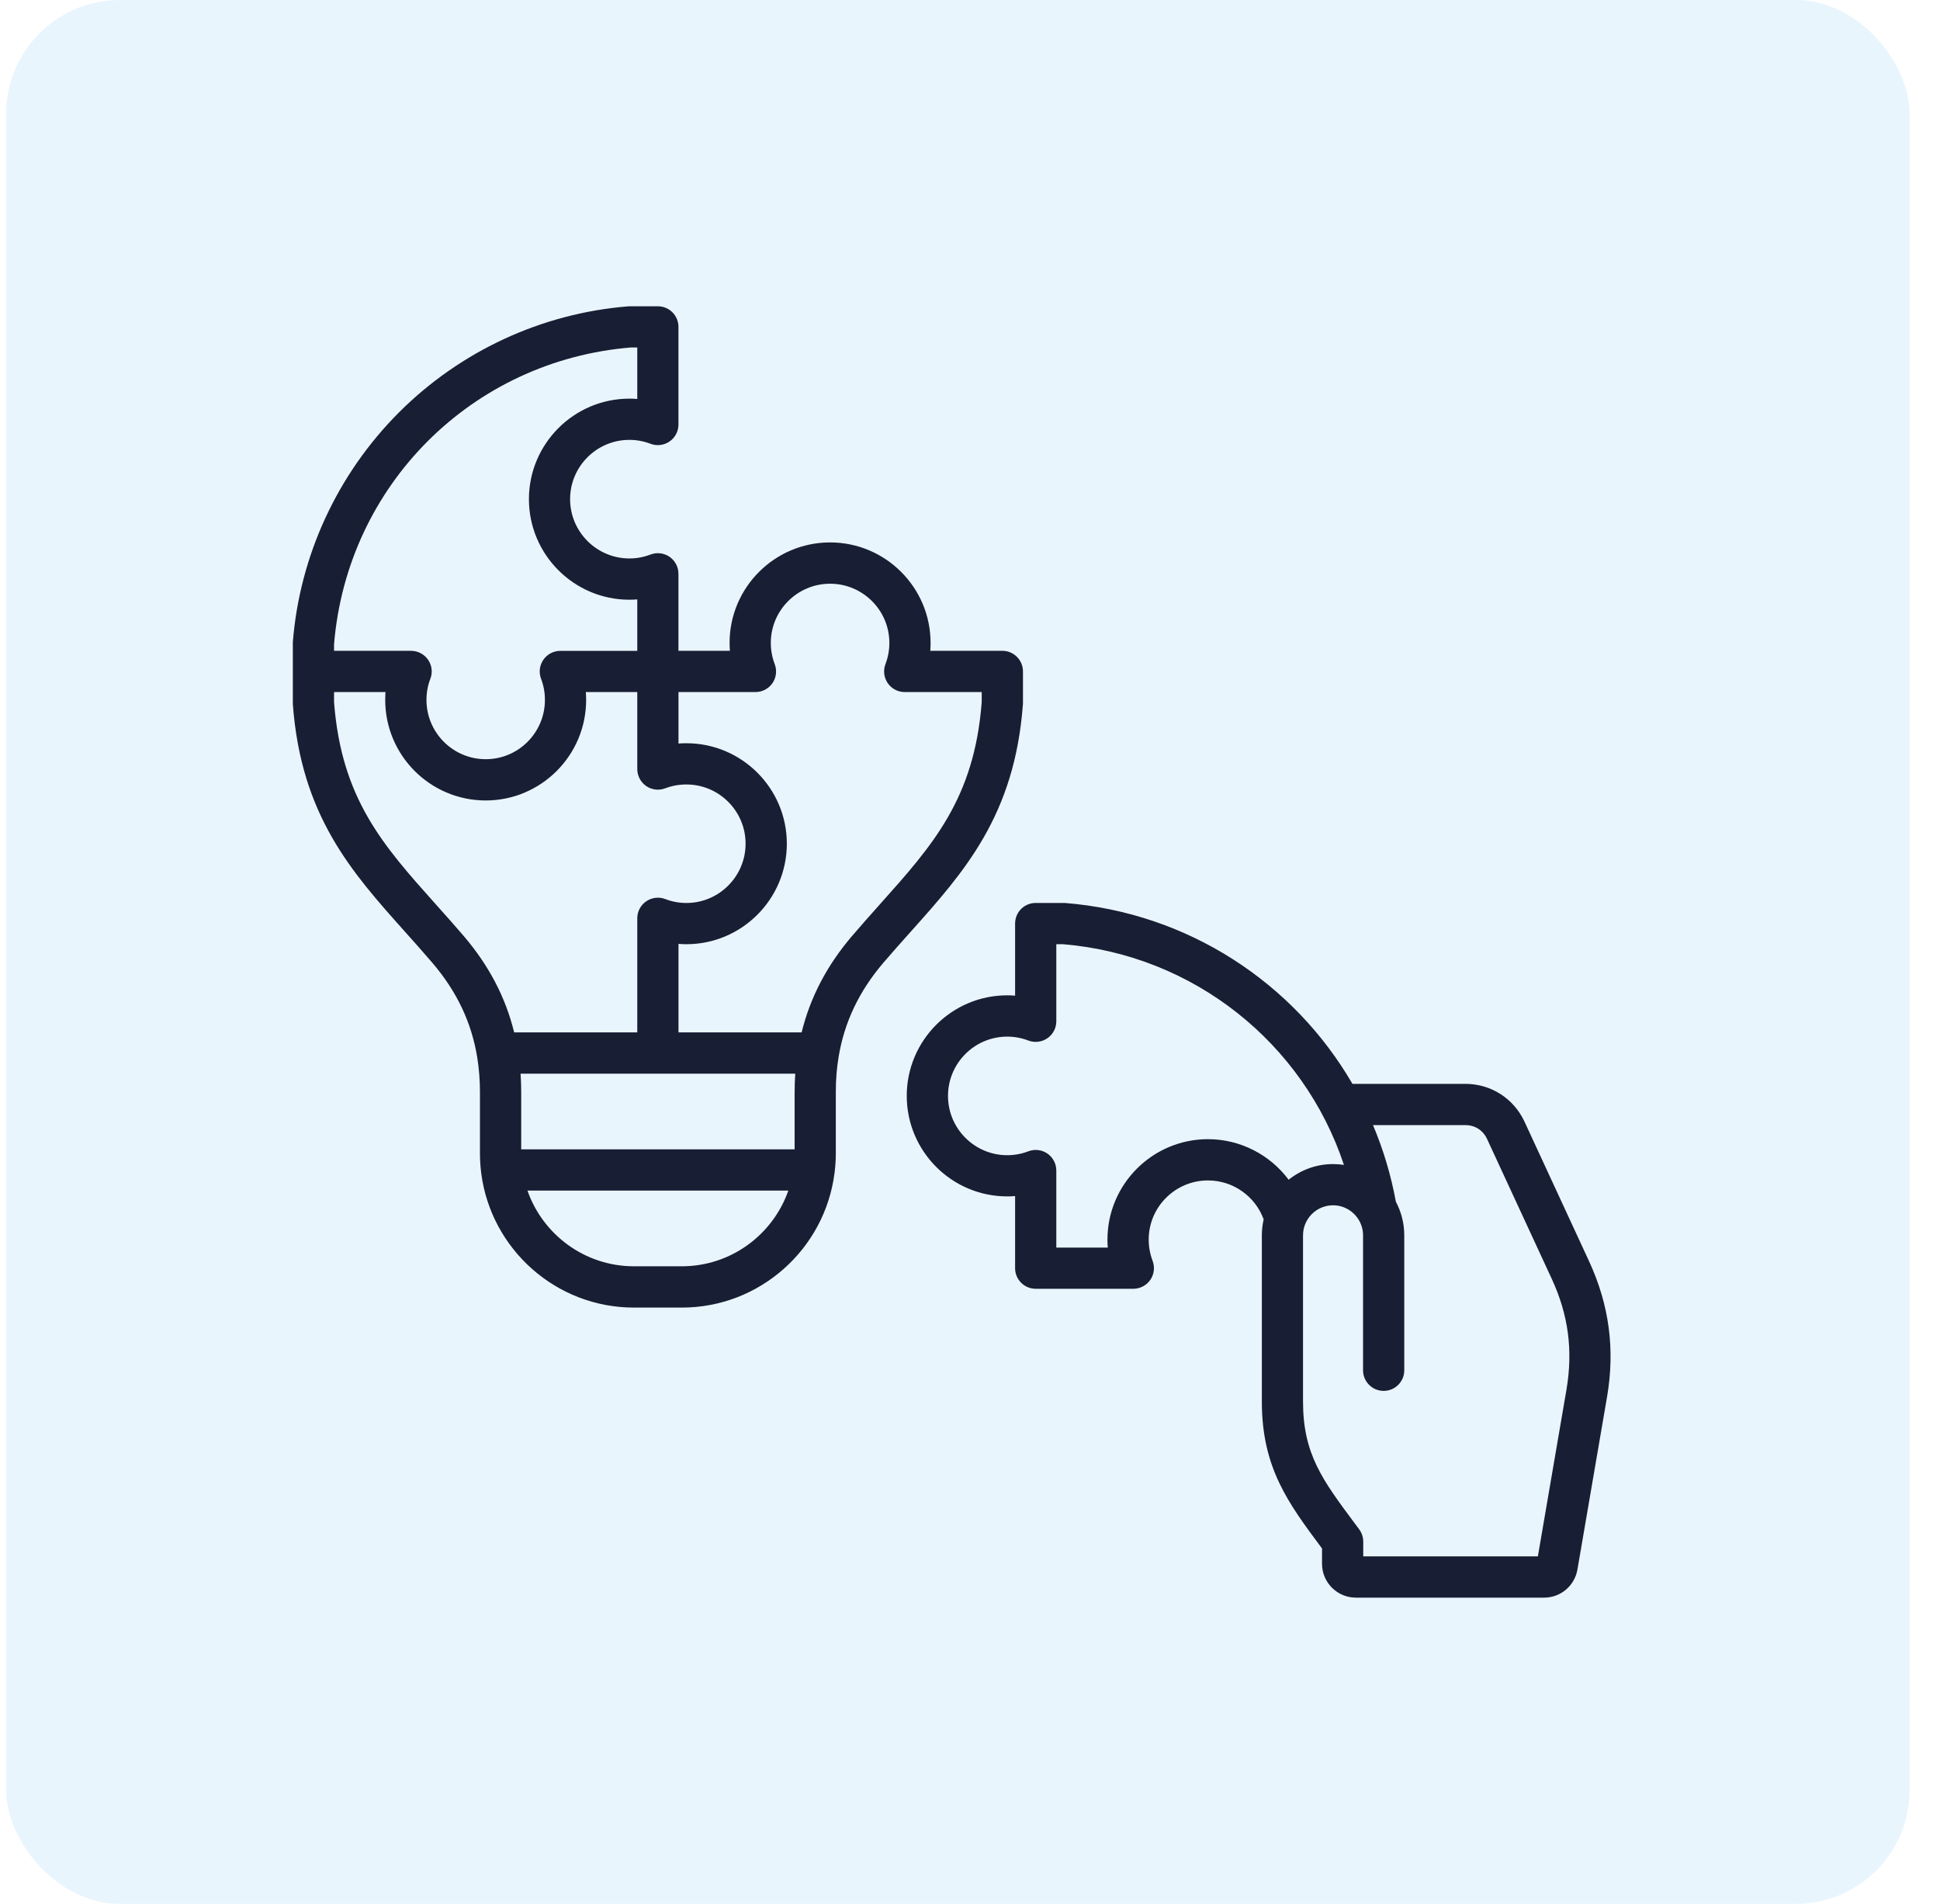
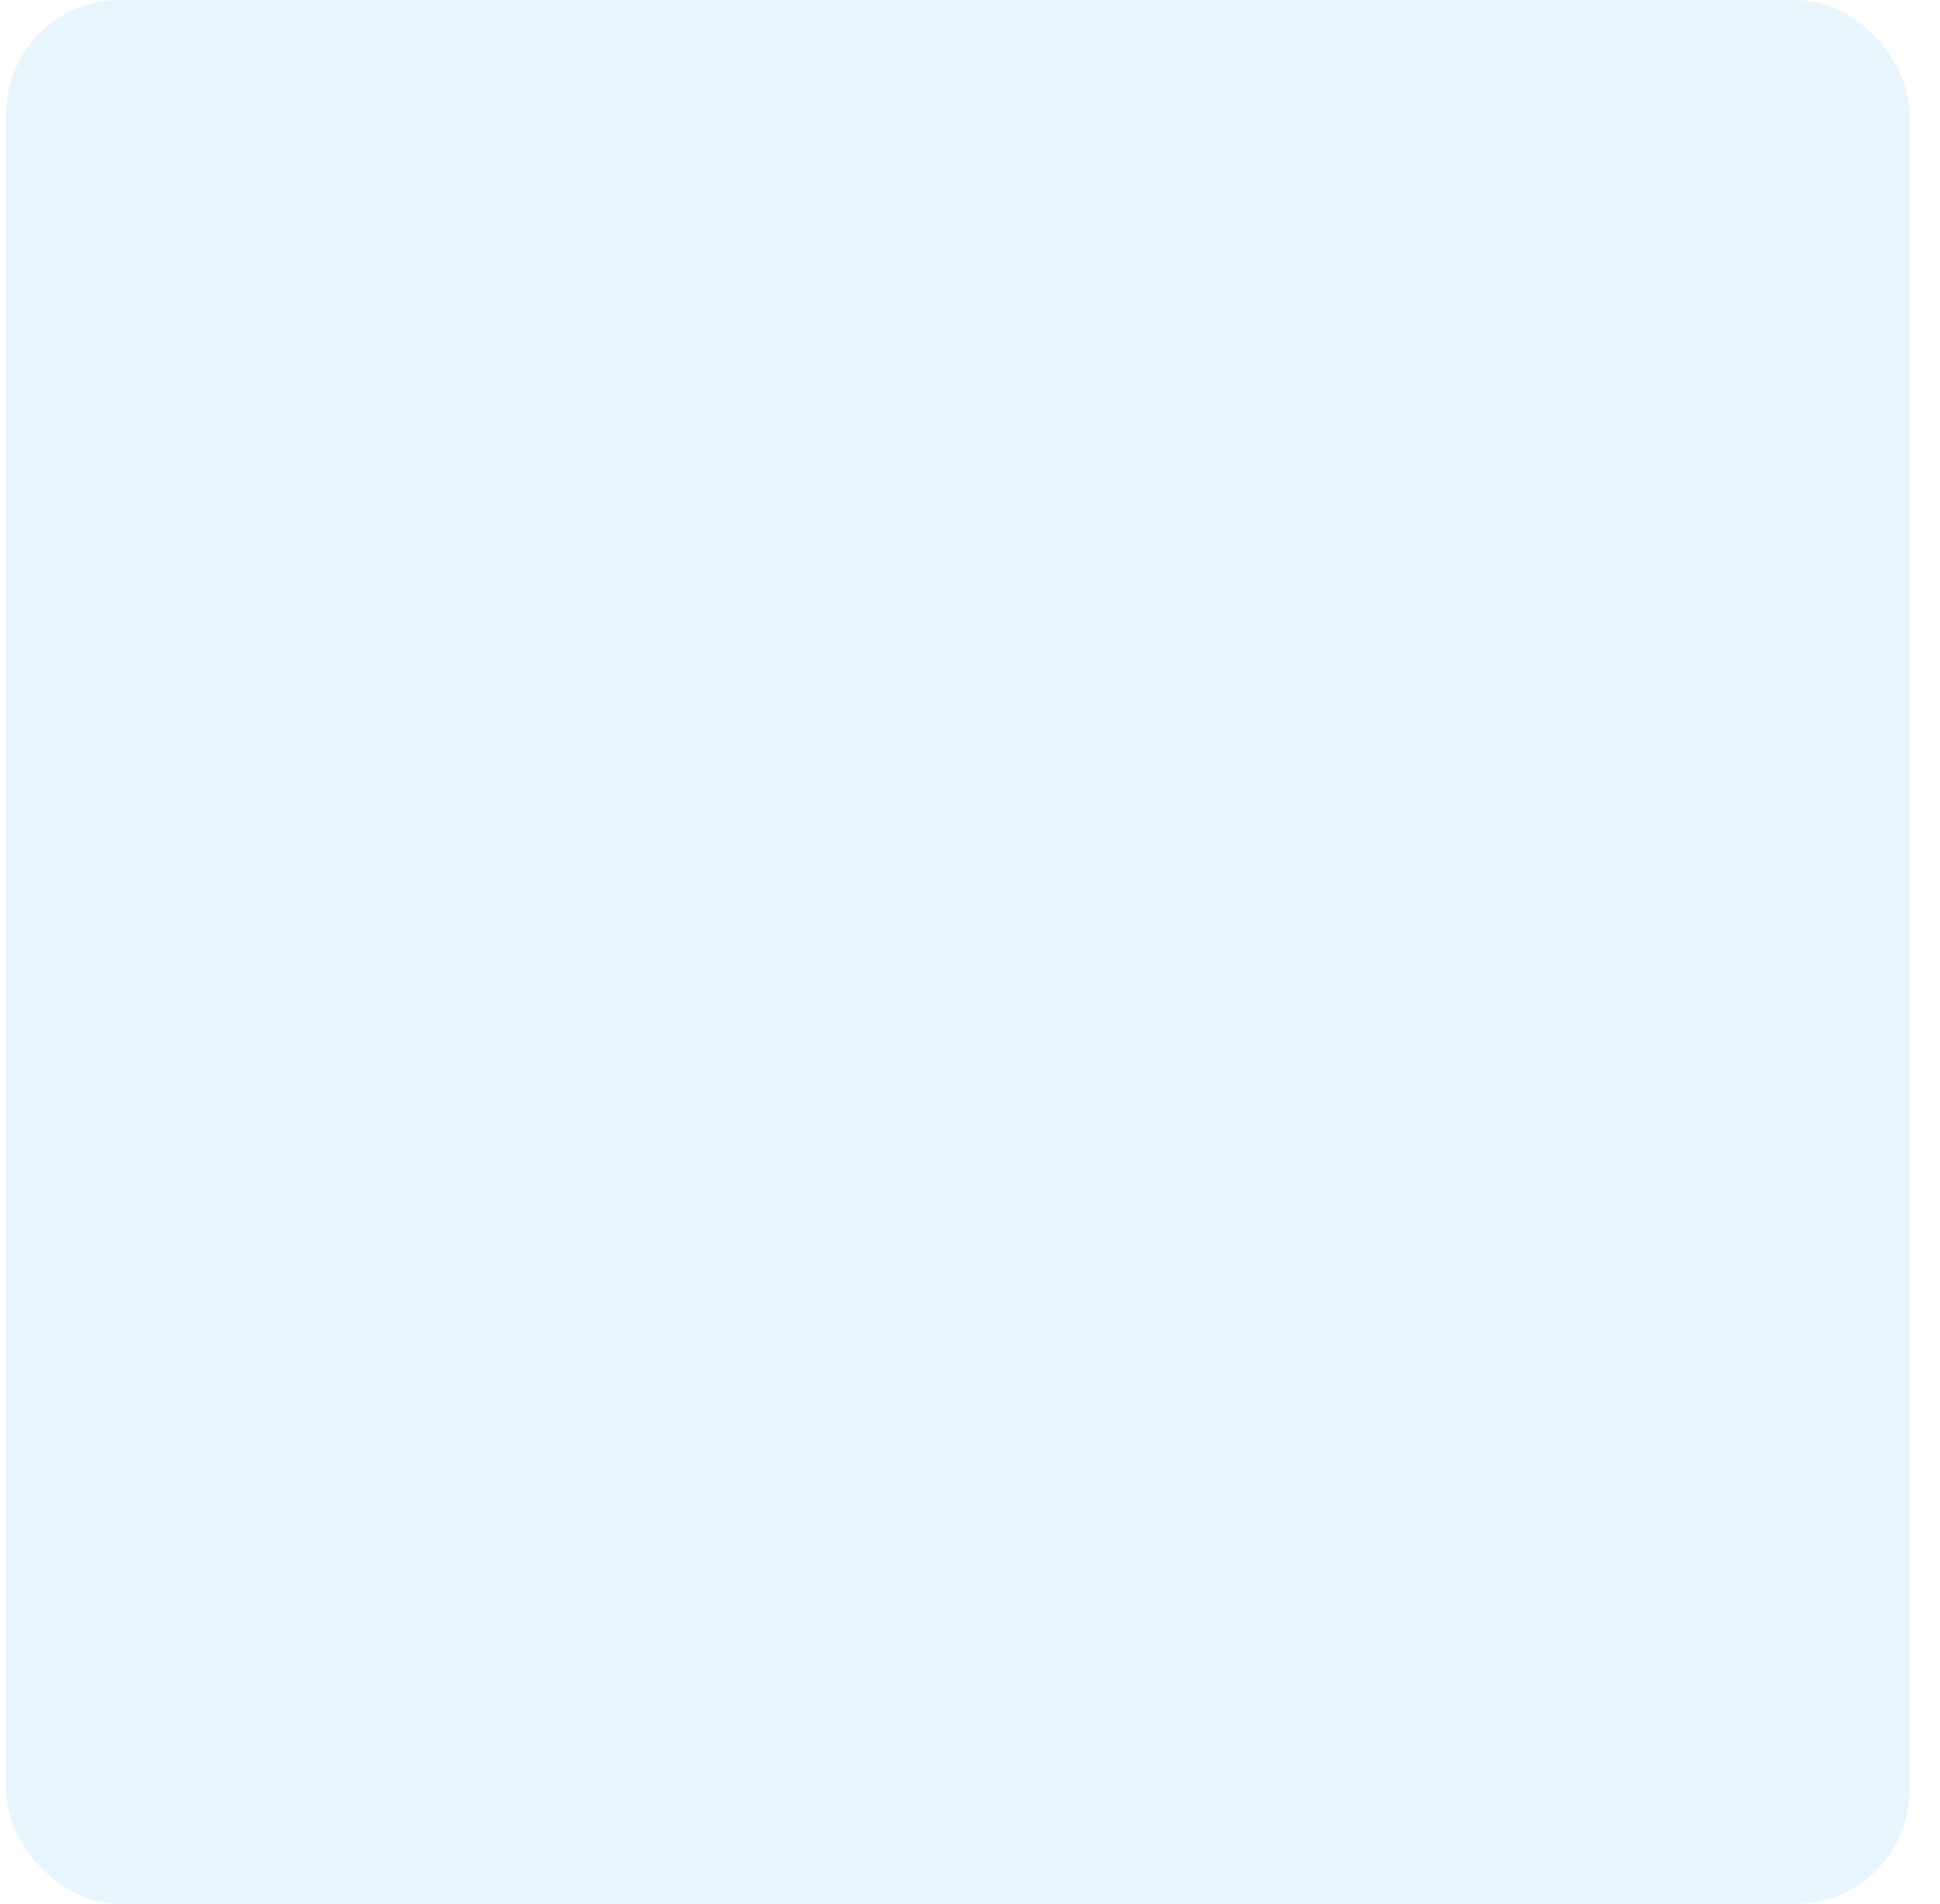
<svg xmlns="http://www.w3.org/2000/svg" width="53" height="52" viewBox="0 0 53 52" fill="none">
  <rect x="0.168" width="52" height="52" rx="3.106" fill="#2098EF" fill-opacity="0.1" />
  <g clip-path="url(#clip0_4344_3653)">
-     <path d="M43.409 34.44L41.649 30.636C41.352 29.999 40.732 29.603 40.03 29.603H36.948C35.339 26.833 32.447 24.933 29.107 24.664C29.092 24.663 29.077 24.662 29.062 24.662H28.295C27.984 24.662 27.732 24.913 27.732 25.225V27.194C27.661 27.188 27.589 27.185 27.517 27.185C26.003 27.185 24.772 28.417 24.772 29.931C24.772 31.445 26.003 32.677 27.517 32.677C27.589 32.677 27.661 32.674 27.732 32.668V34.637C27.732 34.948 27.983 35.2 28.295 35.2H30.962C31.147 35.2 31.32 35.109 31.425 34.958C31.531 34.806 31.554 34.612 31.489 34.439C31.418 34.25 31.382 34.054 31.382 33.858C31.382 32.966 32.108 32.241 33.001 32.241C33.686 32.241 34.292 32.672 34.523 33.305C34.49 33.445 34.473 33.591 34.473 33.741V38.281C34.473 40.086 35.192 41.051 36.102 42.273L36.117 42.293V42.712C36.117 43.221 36.532 43.636 37.043 43.636H42.183C42.635 43.636 43.018 43.314 43.095 42.868L43.904 38.152C44.126 36.849 43.963 35.636 43.409 34.44ZM33.001 31.114C31.487 31.114 30.255 32.345 30.255 33.858C30.255 33.93 30.258 34.002 30.264 34.075H28.858V31.971C28.858 31.786 28.767 31.612 28.615 31.507C28.462 31.402 28.268 31.379 28.095 31.445C27.909 31.516 27.715 31.552 27.518 31.552C26.625 31.552 25.899 30.825 25.899 29.932C25.899 29.039 26.625 28.313 27.518 28.313C27.715 28.313 27.909 28.349 28.095 28.42C28.268 28.486 28.462 28.462 28.615 28.357C28.767 28.253 28.858 28.079 28.858 27.894V25.789H29.04C32.616 26.086 35.61 28.492 36.716 31.817C36.619 31.802 36.52 31.794 36.42 31.794C35.961 31.794 35.538 31.955 35.205 32.222C34.697 31.541 33.887 31.114 33.001 31.114ZM42.794 37.962L42.014 42.509H37.243V42.106C37.243 41.985 37.204 41.867 37.132 41.77L37.005 41.599C36.128 40.422 35.598 39.712 35.598 38.281V33.74C35.598 33.288 35.966 32.92 36.418 32.92C36.718 32.92 36.981 33.083 37.124 33.324V33.325C37.197 33.447 37.238 33.589 37.238 33.74V37.426C37.238 37.736 37.49 37.989 37.801 37.989C38.113 37.989 38.364 37.737 38.364 37.426V33.74C38.364 33.409 38.281 33.097 38.135 32.824C38.001 32.093 37.79 31.393 37.51 30.73H40.03C40.297 30.73 40.515 30.87 40.627 31.111L42.387 34.915C42.849 35.909 42.978 36.878 42.794 37.962ZM24.884 25.444C26.342 23.814 27.719 22.275 27.945 19.242C27.946 19.228 27.947 19.214 27.947 19.2V18.339C27.947 18.028 27.695 17.775 27.384 17.775H25.415C25.421 17.704 25.423 17.631 25.423 17.559C25.423 16.046 24.192 14.815 22.678 14.815C21.164 14.815 19.932 16.046 19.932 17.559C19.932 17.631 19.935 17.704 19.941 17.775H18.535V15.672C18.535 15.487 18.444 15.313 18.292 15.208C18.139 15.103 17.945 15.08 17.772 15.146C17.586 15.217 17.392 15.253 17.195 15.253C16.302 15.253 15.575 14.526 15.575 13.633C15.575 12.74 16.302 12.014 17.195 12.014C17.392 12.014 17.586 12.05 17.772 12.121C17.945 12.187 18.139 12.163 18.292 12.058C18.444 11.954 18.535 11.78 18.535 11.595V8.928C18.535 8.617 18.283 8.365 17.972 8.365H17.207C17.192 8.365 17.177 8.365 17.162 8.367C14.802 8.557 12.578 9.586 10.899 11.265C9.221 12.944 8.191 15.168 8.001 17.527C8.001 17.542 8 17.557 8 17.572V19.201C8 19.215 8.001 19.229 8.001 19.243C8.228 22.277 9.605 23.817 11.063 25.447C11.308 25.721 11.561 26.004 11.812 26.297C12.482 27.082 12.883 27.927 13.038 28.882C13.038 28.883 13.039 28.885 13.039 28.887C13.087 29.193 13.112 29.508 13.112 29.821V31.505C13.112 31.672 13.123 31.837 13.142 32C13.143 32.018 13.146 32.035 13.148 32.052C13.418 34.115 15.185 35.714 17.32 35.714H18.626C20.761 35.714 22.529 34.115 22.797 32.052C22.8 32.035 22.802 32.018 22.804 32C22.823 31.838 22.834 31.673 22.834 31.505V29.821C22.834 29.49 22.86 29.17 22.91 28.869C23.067 27.919 23.467 27.078 24.132 26.297C24.384 26.003 24.638 25.719 24.884 25.444ZM9.126 17.595C9.486 13.254 12.889 9.851 17.231 9.491H17.41V10.897C17.339 10.891 17.267 10.888 17.195 10.888C15.682 10.888 14.45 12.12 14.45 13.634C14.45 15.148 15.682 16.38 17.195 16.38C17.267 16.38 17.339 16.377 17.41 16.371V17.777H15.308C15.123 17.777 14.95 17.867 14.845 18.02C14.739 18.173 14.716 18.367 14.782 18.54C14.852 18.723 14.887 18.916 14.887 19.117C14.887 20.01 14.162 20.736 13.27 20.736C12.377 20.736 11.651 20.01 11.651 19.117C11.651 18.916 11.686 18.723 11.756 18.543C11.824 18.37 11.801 18.175 11.696 18.021C11.591 17.868 11.416 17.776 11.231 17.776H9.126V17.595ZM11.902 24.695C10.465 23.088 9.329 21.818 9.126 19.179V18.902H10.532C10.526 18.974 10.524 19.044 10.524 19.117C10.524 20.631 11.755 21.863 13.269 21.863C14.782 21.863 16.013 20.631 16.013 19.117C16.013 19.045 16.01 18.974 16.004 18.902H17.41V21.004C17.41 21.189 17.501 21.362 17.652 21.468C17.804 21.573 17.998 21.597 18.171 21.532C18.356 21.462 18.552 21.426 18.752 21.426C19.644 21.426 20.369 22.152 20.369 23.043C20.369 23.936 19.644 24.663 18.752 24.663C18.552 24.663 18.358 24.627 18.176 24.556C18.003 24.489 17.807 24.513 17.655 24.617C17.501 24.722 17.41 24.896 17.41 25.081V28.198H14.047C13.811 27.238 13.358 26.372 12.669 25.565C12.41 25.262 12.152 24.974 11.902 24.695ZM21.709 29.82V31.391H14.239V29.82C14.239 29.655 14.233 29.489 14.222 29.325H21.726C21.715 29.487 21.709 29.653 21.709 29.82ZM18.626 34.586H17.321C15.976 34.586 14.83 33.721 14.41 32.518H21.537C21.117 33.72 19.971 34.586 18.626 34.586ZM23.276 25.566C22.588 26.373 22.136 27.239 21.9 28.198H18.536V25.78C18.607 25.786 18.679 25.789 18.752 25.789C20.265 25.789 21.496 24.557 21.496 23.043C21.496 21.531 20.265 20.3 18.752 20.3C18.68 20.3 18.607 20.302 18.536 20.308V18.902H20.639C20.824 18.902 20.998 18.812 21.103 18.659C21.208 18.507 21.231 18.313 21.165 18.14C21.094 17.953 21.058 17.759 21.058 17.56C21.058 16.669 21.785 15.943 22.678 15.943C23.571 15.943 24.297 16.669 24.297 17.56C24.297 17.759 24.261 17.953 24.19 18.14C24.124 18.313 24.148 18.507 24.253 18.659C24.358 18.812 24.531 18.902 24.716 18.902H26.82V19.179C26.617 21.816 25.481 23.086 24.044 24.693C23.795 24.973 23.536 25.262 23.276 25.566Z" fill="#181E33" />
-   </g>
+     </g>
  <defs>
    <clipPath id="clip0_4344_3653">
      <rect width="36" height="36" fill="white" transform="translate(8 8)" />
    </clipPath>
  </defs>
</svg>